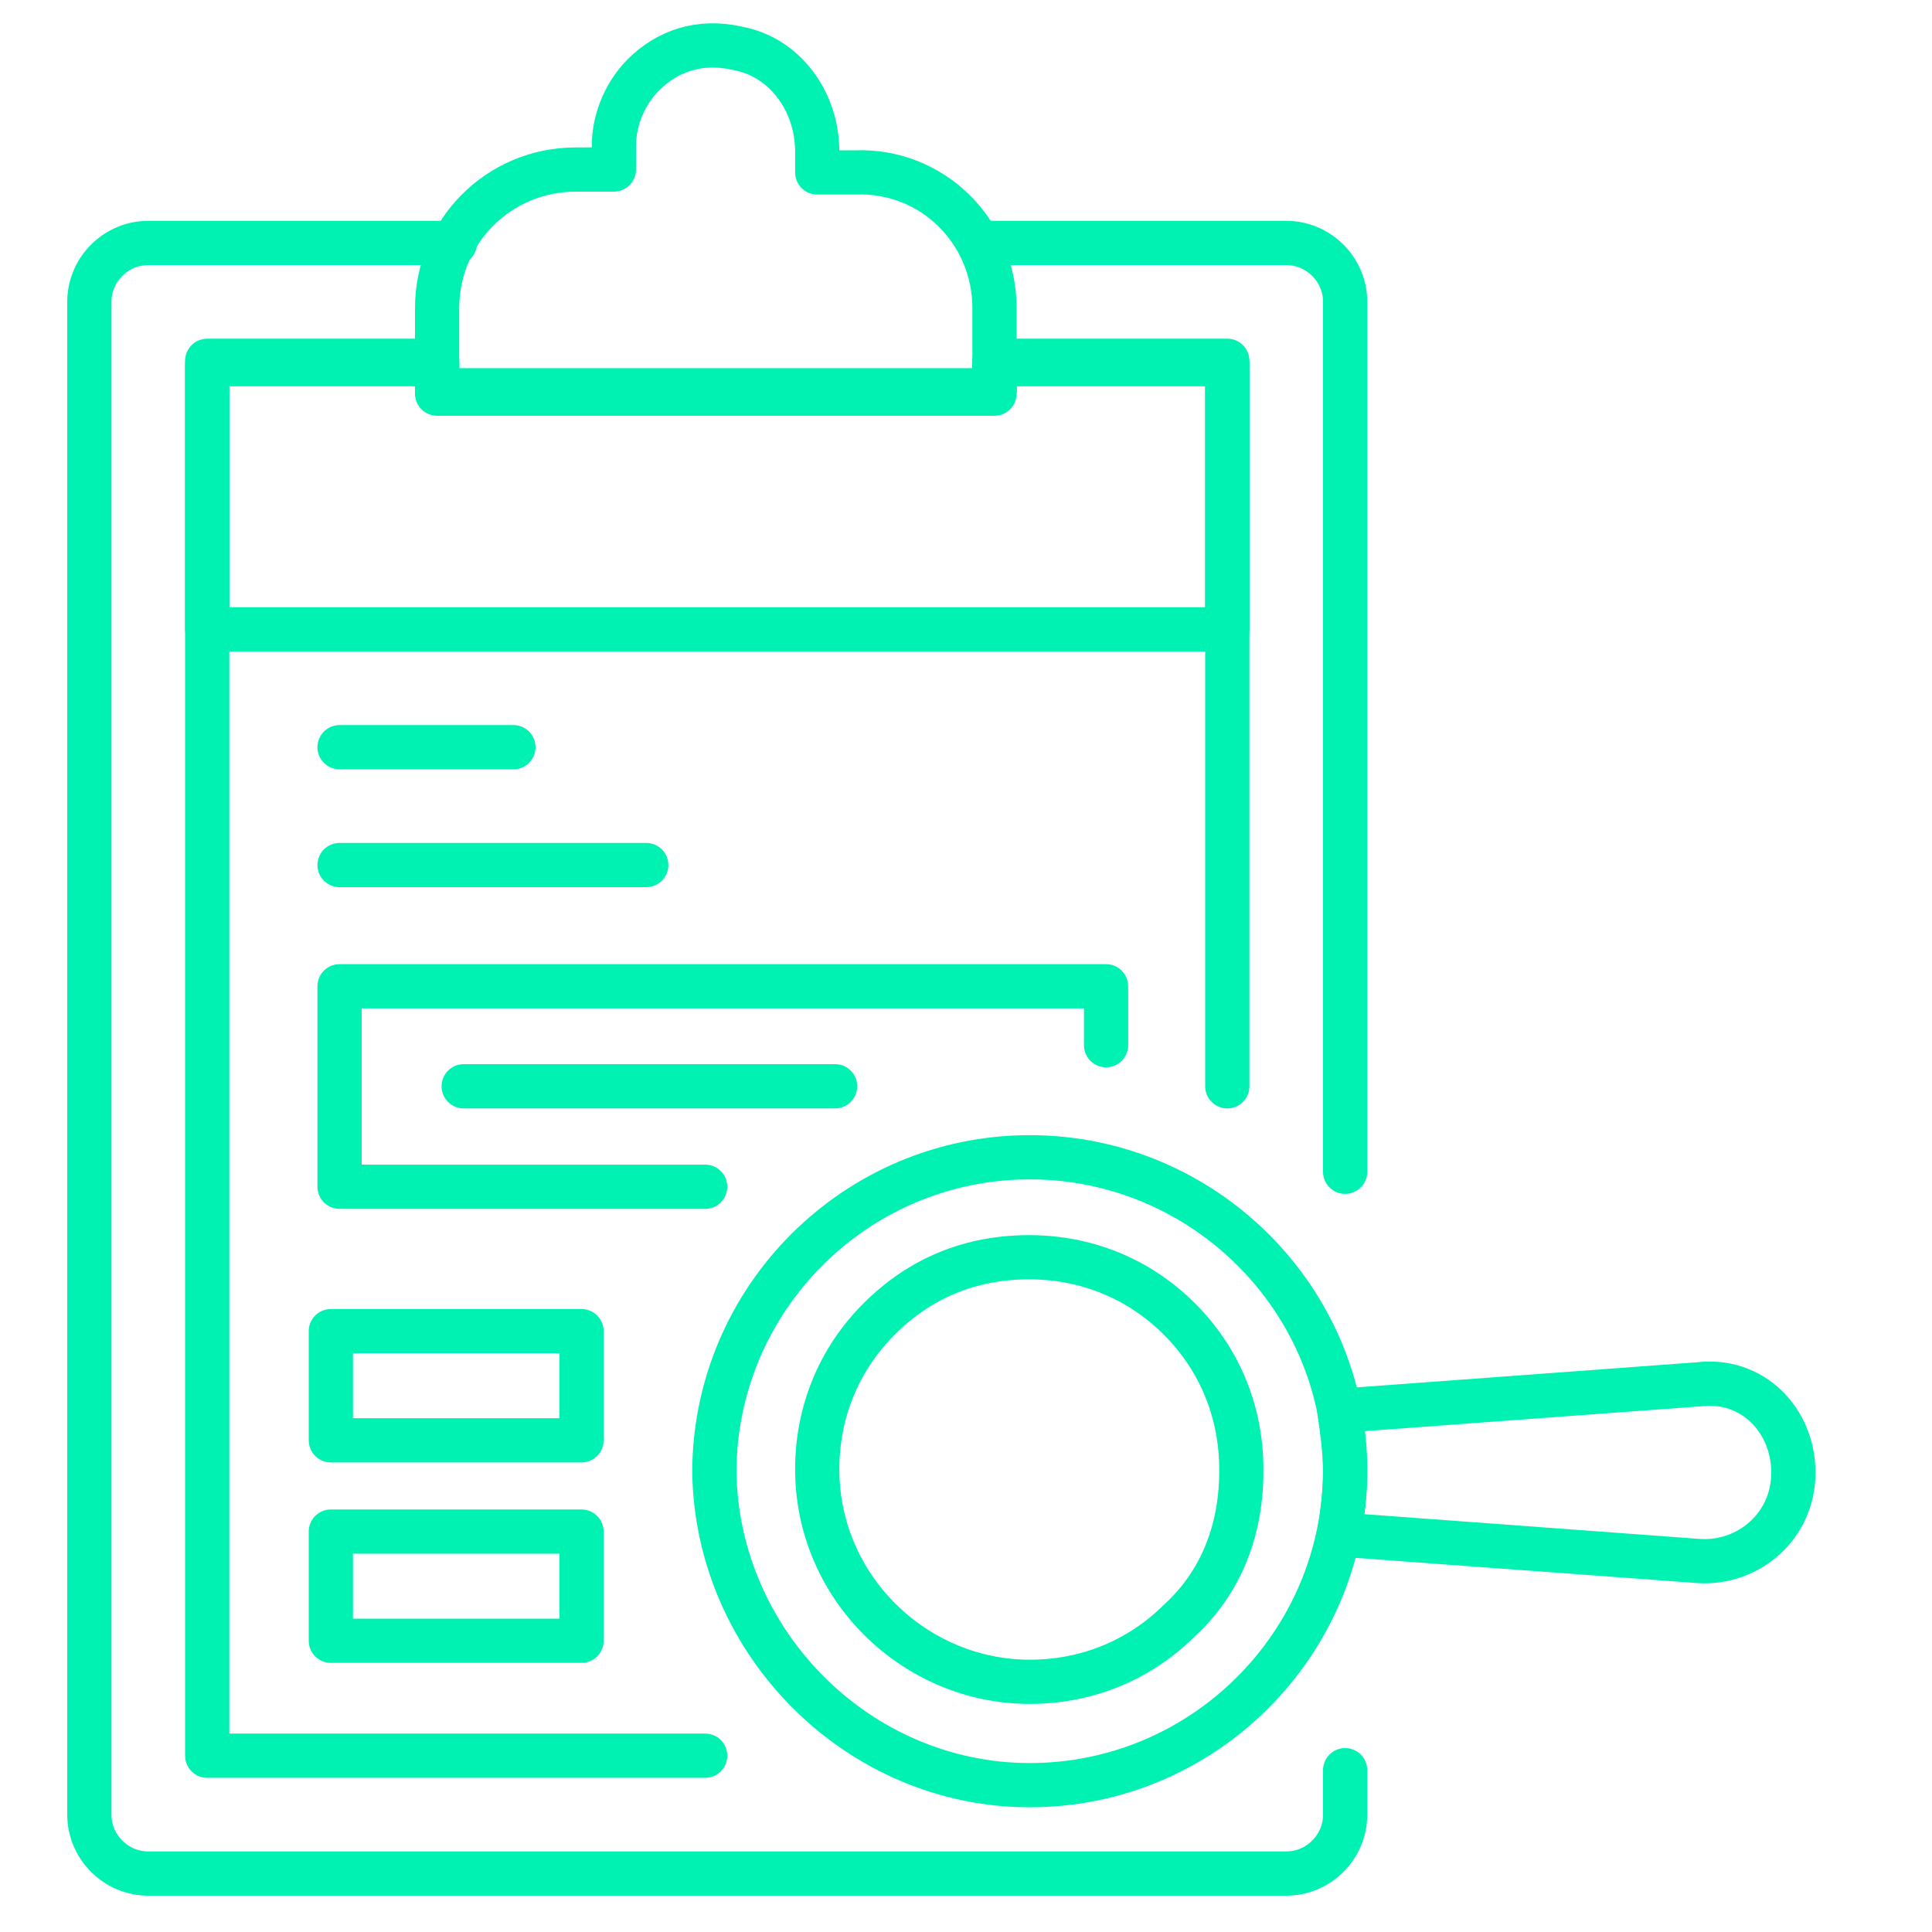
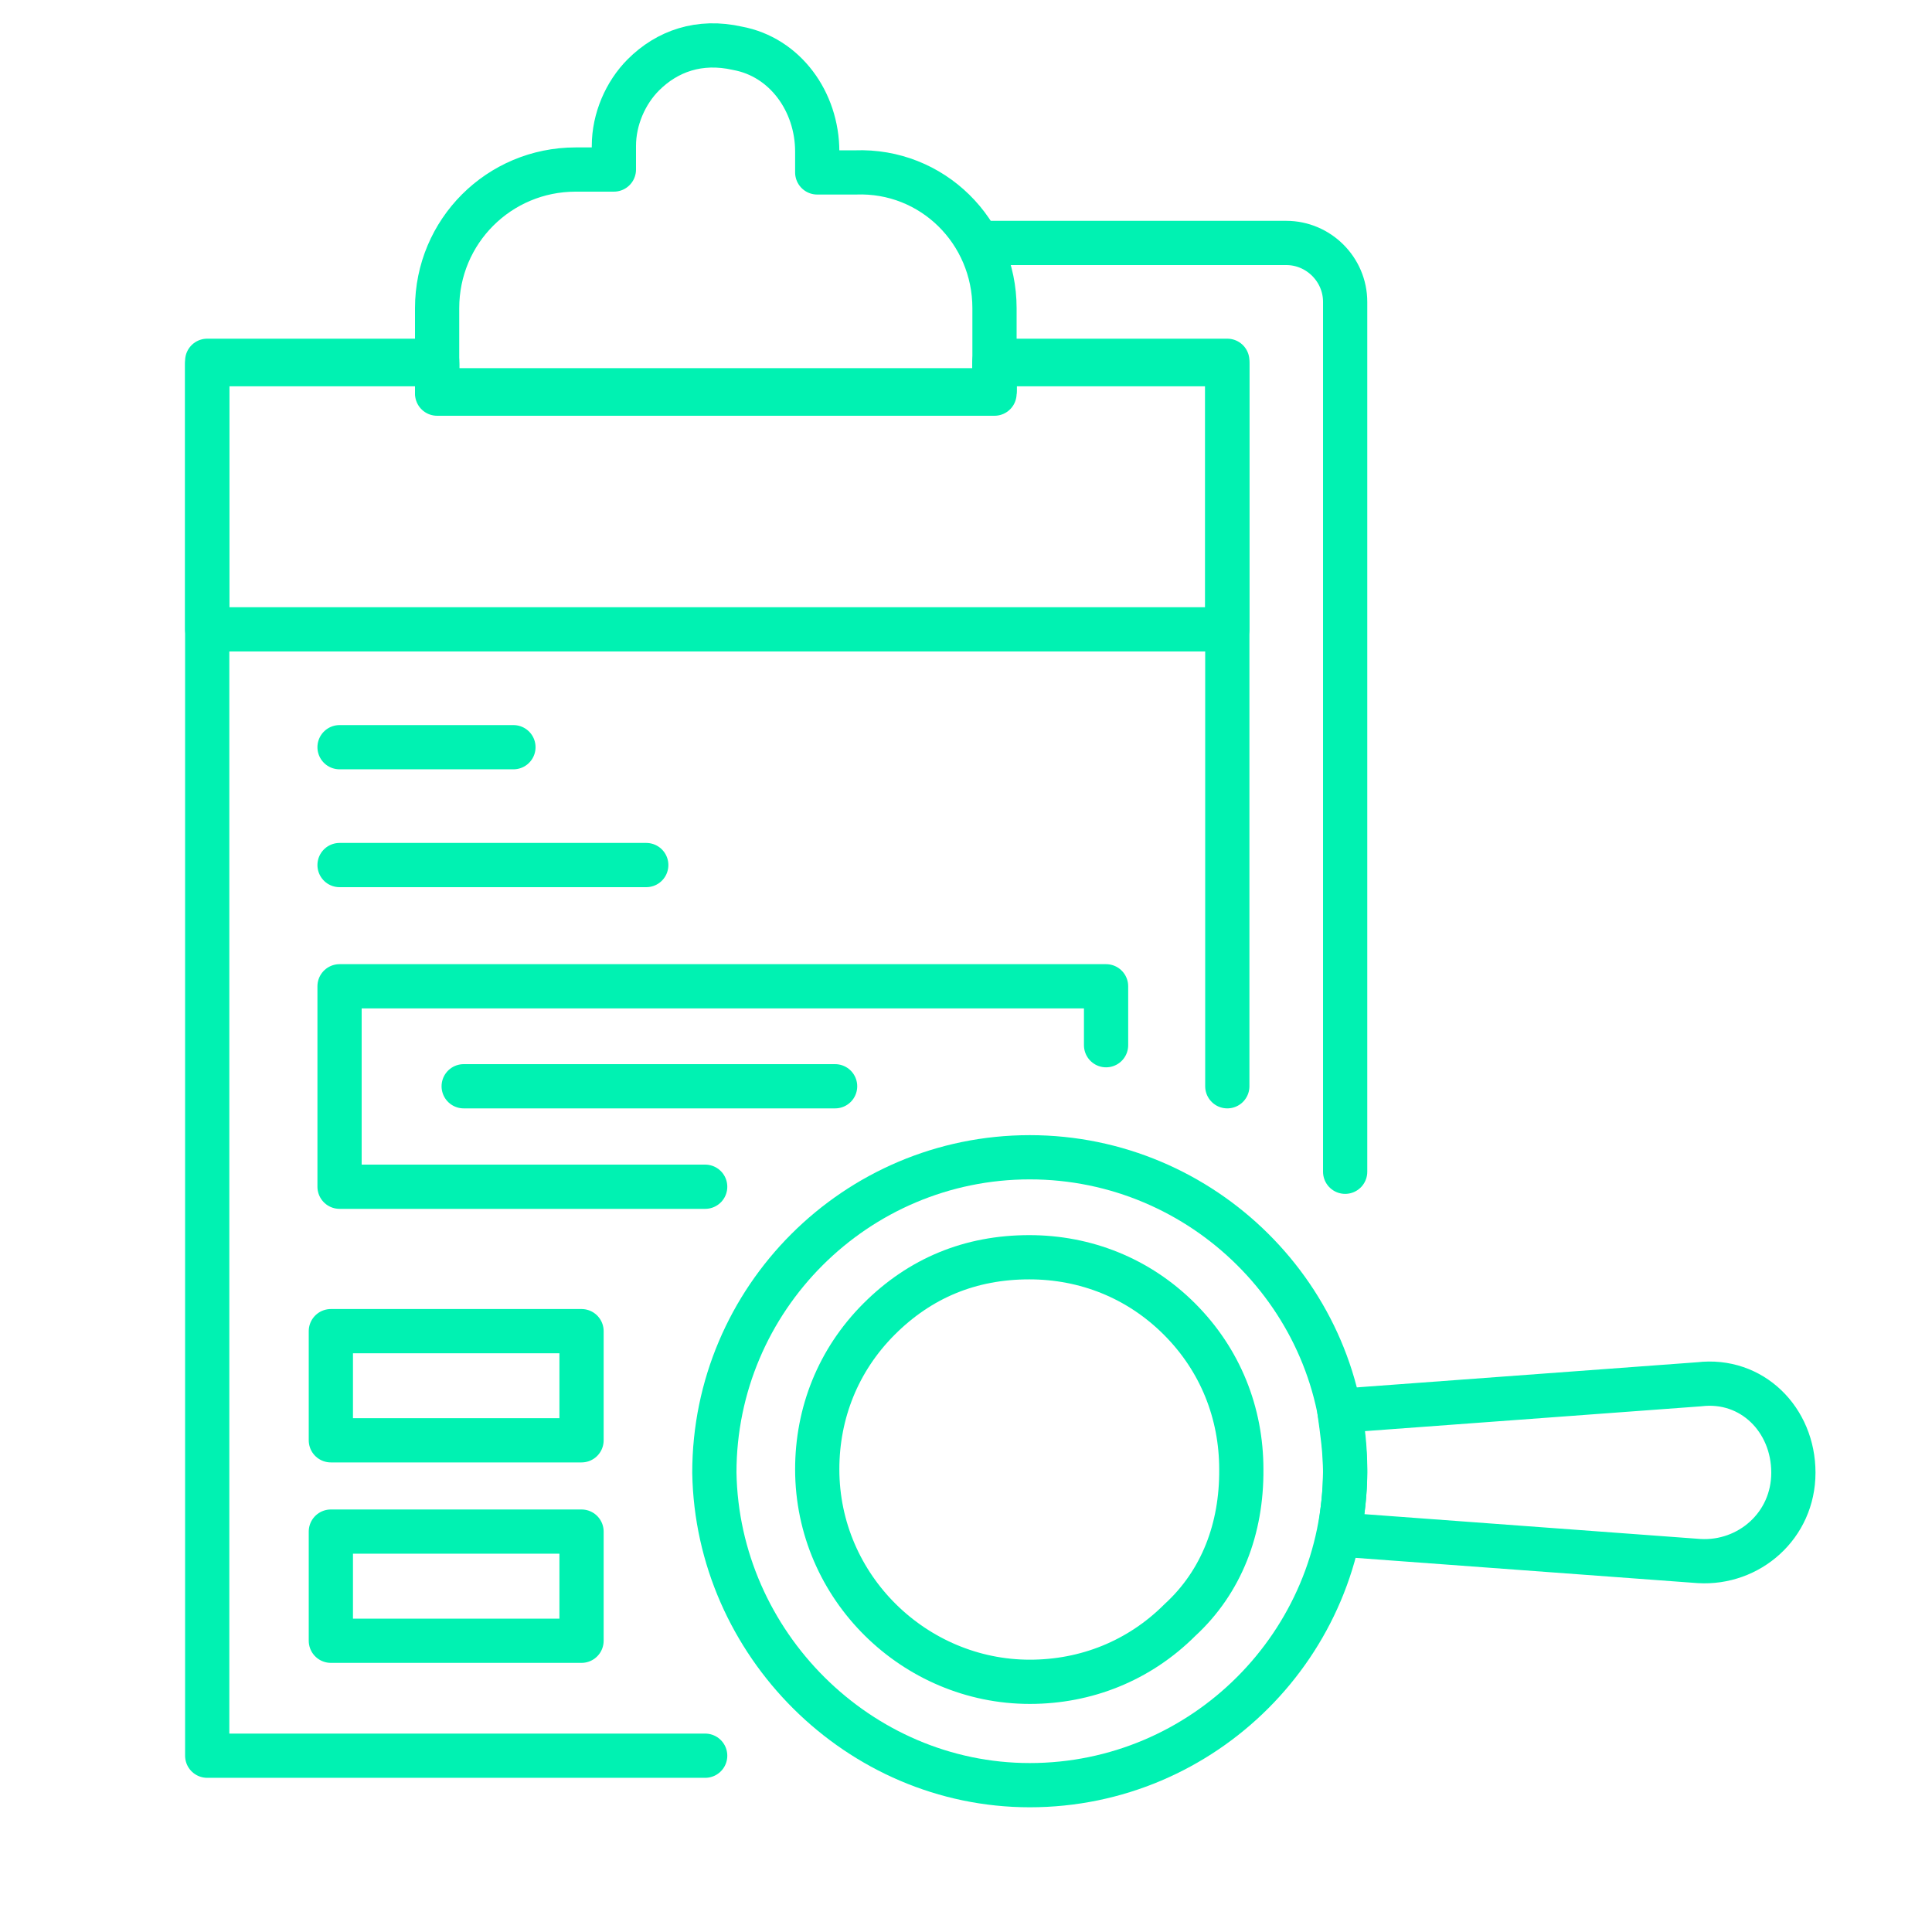
<svg xmlns="http://www.w3.org/2000/svg" version="1.1" id="Layer_1" x="0px" y="0px" viewBox="0 0 400 400" style="enable-background:new 0 0 400 400;" xml:space="preserve">
  <style type="text/css">
	.st0{fill:#00F2B2;}
	.st1{fill:none;stroke:#00F2B2;stroke-width:9.157;stroke-linecap:round;stroke-linejoin:round;stroke-miterlimit:77.576;}
	.st2{fill-rule:evenodd;clip-rule:evenodd;fill:#00F2B2;}
</style>
  <g>
    <g>
      <path class="st1" d="M96,224.9h76.9" />
      <path class="st1" d="M254.1,130.3V75.4h-48.2v6.1H90.5v-6.1H42.9v54.9H254.1z" />
-       <path class="st1" d="M278.5,366.5v9.2c0,6.7-5.5,12.2-12.2,12.2H30.7c-6.7,0-12.2-5.5-12.2-12.2V62.5c0-6.7,5.5-12.2,12.2-12.2    h63.5" />
      <path class="st1" d="M202.8,50.3h63.5c6.7,0,12.2,5.5,12.2,12.2v180.1" />
      <path class="st1" d="M146,363.5H42.9V74.7h47.6v6.1h115.4v-6.1h48.2v150.2" />
      <path class="st1" d="M205.9,63.8v17.1H90.5V63.8c0-15.9,12.8-28.7,28.7-28.7h7.9v-4.9c0-5.5,2.4-11,6.1-14.7    c4.9-4.9,11.6-7.3,19.5-5.5c9.8,1.8,16.5,11,16.5,21.4v4.3h7.9C193,35.1,205.9,47.9,205.9,63.8z" />
      <path class="st1" d="M70.3,154.7h36" />
      <path class="st1" d="M70.3,179.1h63.5" />
      <path class="st1" d="M68.5,275.6h51.9v22.6H68.5L68.5,275.6z" />
      <path class="st1" d="M68.5,317.1h51.9v22.6H68.5L68.5,317.1z" />
      <path class="st1" d="M146,245.7H70.3v-41.5h158.7v12.2" />
      <g>
        <path class="st1" d="M371.3,304.9c0,11-9.2,18.9-19.5,18.3l-74.5-5.5c0.6-4.3,1.2-8.5,1.2-12.8s-0.6-8.5-1.2-12.8l74.5-5.5     C362.7,285.3,371.3,293.9,371.3,304.9z" />
        <path class="st1" d="M213.2,239.6c-36,0-65.3,29.3-65.3,65.3c0.6,35.4,29.9,64.7,65.3,64.7c36,0,65.3-29.3,65.3-65.3     C278.5,268.9,249.2,239.6,213.2,239.6L213.2,239.6z" />
        <path class="st1" d="M244.3,335.4c-8.5,8.5-19.5,12.8-31.1,12.8c-23.8,0-44-19.5-44-44c0-11.6,4.3-22.6,12.8-31.1     c8.5-8.5,18.9-12.8,31.1-12.8c11.6,0,22.6,4.3,31.1,12.8c8.5,8.5,12.8,19.5,12.8,31.1C257.1,316.5,252.9,327.5,244.3,335.4     L244.3,335.4z" />
      </g>
    </g>
  </g>
</svg>